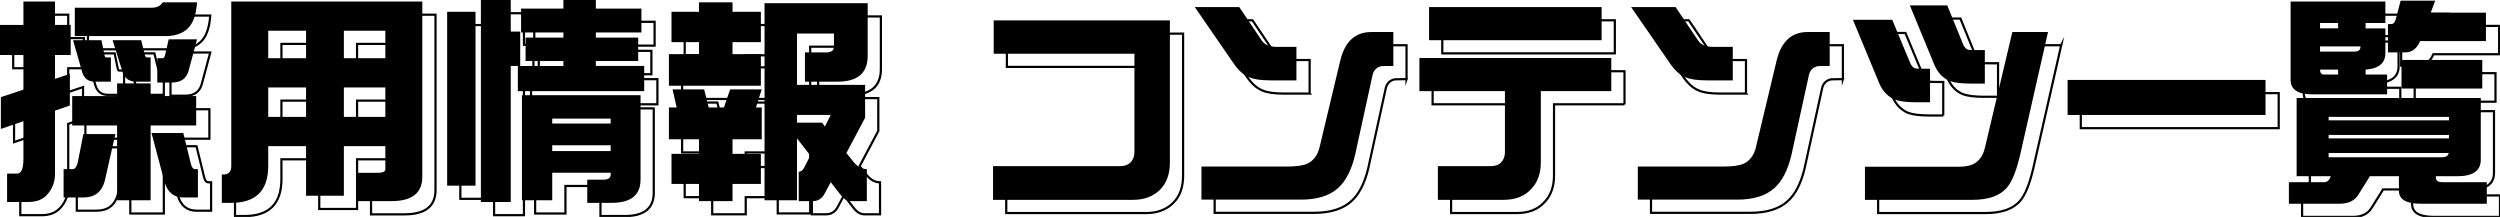
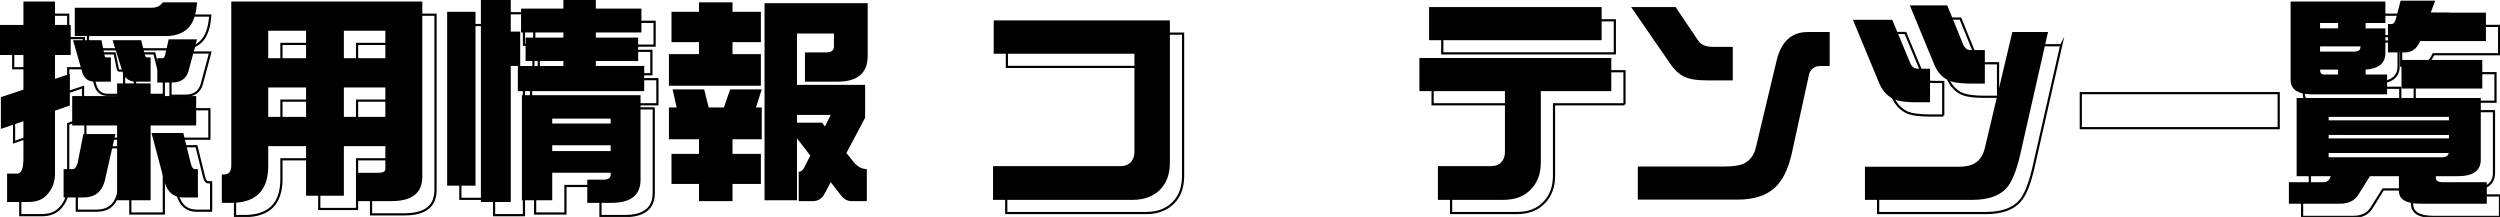
<svg xmlns="http://www.w3.org/2000/svg" id="b" data-name="レイヤー 2" width="568.086" height="49.289" viewBox="0 0 568.086 49.289">
  <g id="c" data-name="採用情報アイコン9つ">
    <g>
      <g>
        <path d="M19.064,8.664v6.836h-3.564v5.42l3.369-1.123v7.178l-3.369,1.172v14.307c0,1.888-.603,3.483-1.807,4.785-.977,1.106-2.393,1.66-4.248,1.66h-4.834v-6.445h2.295c.943,0,1.416-1.123,1.416-3.369v-8.545l-5.127,1.758v-7.227l5.127-1.709v-7.861H3v-6.836h5.322V3.342h7.178v5.322h3.564ZM21.945,33.469h7.275l-2.441,10.742c-.684,2.441-2.295,3.662-4.834,3.662h-4.492v-6.445h2.148c.391,0,.732-.44,1.025-1.318l1.318-6.641ZM47.58,24.826v6.689h-10.352v16.992h-7.617v-16.992h-10.205v-6.689h10.205v-2.881h7.617v2.881h10.352ZM19.602,12.131h6.445l.684,3.32c.065.391.179.586.342.586h1.123v5.518h-3.662c-1.498,0-2.458-.749-2.881-2.246l-2.051-7.178ZM39.963,3.537h7.812c-.195,2.865-.928,4.867-2.197,6.006-1.172,1.107-2.865,1.66-5.078,1.66h-20.508v-6.445h17.432c1.204,0,2.051-.407,2.539-1.221ZM28.586,12.131h6.494l.83,3.32c.098.391.26.586.488.586h.83v5.518h-3.32c-1.562,0-2.588-.749-3.076-2.246l-2.246-7.178ZM37.424,33.225h7.227l1.709,6.934c.195.847.52,1.27.977,1.27h.635v6.445h-3.32c-2.148,0-3.564-1.156-4.248-3.467l-2.978-11.182ZM41.33,11.935h6.445l-1.953,7.275c-.521,1.693-1.758,2.539-3.711,2.539h-3.369v-5.518h1.221c.228,0,.406-.228.537-.684l.83-3.613Z" fill="none" stroke="#000" stroke-miterlimit="10" stroke-width=".5" />
        <path d="M70.397,3.342h28.564v39.844c0,3.678-2.344,5.518-7.031,5.518h-7.617v-6.445h4.639c1.074,0,1.611-.276,1.611-.83v-5.225h-9.424v11.279h-8.594v-11.279h-8.594v4.492c0,5.599-2.799,8.398-8.398,8.398h-2.148v-6.445h.391c1.172,0,1.758-.651,1.758-1.953V3.342h14.844ZM63.951,16.232h8.594v-6.25h-8.594v6.25ZM63.951,29.562h8.594v-6.689h-8.594v6.689ZM81.139,9.982v6.25h9.424v-6.25h-9.424ZM81.139,22.873v6.689h9.424v-6.689h-9.424Z" fill="none" stroke="#000" stroke-miterlimit="10" stroke-width=".5" />
        <path d="M104.609,5.686h6.445v39.502h-6.445V5.686ZM112.275,3h6.787v7.178h2.148v7.812h9.815v-1.123h-8.594v-5.322h8.594v-1.172h-9.619v-5.42h9.619v-1.953h7.373v1.953h10.352v5.42h-10.352v1.172h9.619v5.322h-9.619v1.123h10.986v5.713h-28.711v-5.713h-1.611v30.908h-6.787V3ZM148.555,24.631v19.189c0,3.516-2.197,5.273-6.592,5.273h-5.518v-5.273h3.711c1.074,0,1.611-.391,1.611-1.172v-.391h-13.281v6.25h-6.885v-23.877h26.953ZM128.486,31.076h13.281v-1.123h-13.281v1.123ZM128.486,37.326h13.281v-1.318h-13.281v1.318Z" fill="none" stroke="#000" stroke-miterlimit="10" stroke-width=".5" />
-         <path d="M175.898,5.686v6.885h-6.445v2.734h6.445v7.178h-20.898v-7.178h6.836v-2.734h-6.25v-6.885h6.25v-2.148h7.617v2.148h6.445ZM155.83,23.312h7.178l1.025,4.102h3.467l1.416-4.102h7.178l-1.318,4.102h1.318v7.227h-6.641v3.32h6.445v6.836h-6.445v3.906h-7.617v-3.906h-6.25v-6.836h6.25v-3.32h-6.836v-7.227h1.758l-.928-4.102ZM183.565,3.732h16.602v11.963c0,3.906-2.279,5.859-6.836,5.859h-7.422v-6.641h4.834c1.172,0,1.758-.456,1.758-1.367v-2.93h-8.398v11.67h15.479v7.471l-4.248,8.008,1.758,2.197c.846.977,1.807,1.465,2.881,1.465v7.275h-3.516c-.912,0-1.726-.472-2.441-1.416l-2.246-2.881-1.416,2.637c-.586,1.106-1.481,1.66-2.686,1.66h-3.174v-6.641h-.195c.65,0,1.123-.309,1.416-.928l1.416-2.783-3.027-3.906v14.062h-7.373V3.732h6.836ZM184.102,30.881h5.713l.635.879,1.318-2.637h-7.666v1.758Z" fill="none" stroke="#000" stroke-miterlimit="10" stroke-width=".5" />
        <path d="M268.838,39.963c0,2.604-.749,4.655-2.246,6.152-1.562,1.53-3.613,2.295-6.152,2.295h-31.787v-7.666h29.004c.911,0,1.66-.276,2.246-.83.586-.651.879-1.416.879-2.295V15.207h-31.982v-7.568h40.039v32.324Z" fill="none" stroke="#000" stroke-miterlimit="10" stroke-width=".5" />
-         <path d="M297.594,21.262h-5.957c-2.148,0-3.76-.244-4.834-.732-1.237-.488-2.409-1.546-3.516-3.174l-8.789-12.744h10.107l5.127,7.617c.65.944,1.741,1.416,3.272,1.416h4.59v7.617ZM319.615,17.99c-1.628,0-2.539.017-2.734.049-1.01.228-1.66.847-1.953,1.855l-4.004,18.311c-.815,3.418-2.084,5.908-3.809,7.471-1.953,1.79-4.785,2.686-8.496,2.686h-22.607v-7.519h19.482c2.051,0,3.564-.211,4.541-.635,1.399-.651,2.327-1.855,2.783-3.613l4.736-19.824c1.041-4.329,3.385-6.494,7.031-6.494h5.029v7.715Z" fill="none" stroke="#000" stroke-miterlimit="10" stroke-width=".5" />
        <path d="M369.143,23.703h-16.016v16.211c0,2.604-.781,4.671-2.344,6.201-1.465,1.53-3.516,2.295-6.152,2.295h-14.893v-7.666h12.109c.977,0,1.725-.276,2.246-.83.586-.618.879-1.383.879-2.295v-13.916h-19.434v-7.519h43.603v7.519ZM366.945,12.131h-39.209v-7.519h39.209v7.519Z" fill="none" stroke="#000" stroke-miterlimit="10" stroke-width=".5" />
-         <path d="M396.748,21.262h-5.957c-2.148,0-3.76-.244-4.834-.732-1.236-.488-2.408-1.546-3.516-3.174l-8.789-12.744h10.107l5.127,7.617c.651.944,1.742,1.416,3.272,1.416h4.59v7.617ZM418.769,17.99c-1.627,0-2.539.017-2.734.049-1.009.228-1.66.847-1.953,1.855l-4.004,18.311c-.814,3.418-2.083,5.908-3.809,7.471-1.953,1.79-4.785,2.686-8.496,2.686h-22.607v-7.519h19.482c2.051,0,3.564-.211,4.541-.635,1.4-.651,2.328-1.855,2.783-3.613l4.736-19.824c1.042-4.329,3.386-6.494,7.031-6.494h5.029v7.715Z" fill="none" stroke="#000" stroke-miterlimit="10" stroke-width=".5" />
        <path d="M441.573,26.242h-3.027c-2.214,0-3.857-.195-4.932-.586-1.562-.651-2.734-1.839-3.516-3.564l-6.055-14.6h8.935l4.102,9.863c.293.651.667,1.042,1.123,1.172.261.065.814.098,1.66.098h1.709v7.617ZM468.38,10.275l-6.348,27.979c-.847,3.613-1.855,6.087-3.027,7.422-1.595,1.823-4.199,2.734-7.812,2.734h-24.414v-7.519h21.289c1.66,0,2.93-.293,3.809-.879,1.042-.684,1.758-1.807,2.148-3.369l6.25-26.367h8.105ZM454.024,21.994h-3.027c-2.246,0-3.89-.195-4.932-.586-1.53-.618-2.686-1.807-3.467-3.564l-5.615-13.623h8.496l3.662,8.984c.325.651.716,1.025,1.172,1.123.195.033.749.049,1.66.049h2.051v7.617Z" fill="none" stroke="#000" stroke-miterlimit="10" stroke-width=".5" />
        <path d="M517.8,21.164v7.959h-44.97v-7.959h44.97Z" fill="none" stroke="#000" stroke-miterlimit="10" stroke-width=".5" />
        <path d="M524.873,25.266h41.846v14.014c0,2.507-1.758,3.76-5.273,3.76h-4.932v.342c0,.684.537,1.025,1.611,1.025h9.961v4.883h-15.039c-3.288,0-4.932-.977-4.932-2.93v-3.32h-6.592l-2.588,4.15c-.847,1.399-2.263,2.1-4.248,2.1h-11.572v-4.883h8.008c.553,0,.977-.277,1.27-.83l.244-.537h-7.764v-17.773ZM545.039,3.342v4.883h-4.492v1.221h4.492v5.664c0,2.246-1.498,3.483-4.492,3.711v1.123h4.883v4.492h-16.992c-3.288,0-4.932-1.09-4.932-3.272V3.342h21.533ZM530.195,9.445h4.102v-1.221h-4.102v1.221ZM530.195,14.719h7.764c.943,0,1.416-.342,1.416-1.025v-.146h-9.18v1.172ZM534.297,19.943v-1.123h-4.102c0,.749.309,1.123.928,1.123h3.174ZM532.148,30.344h27.344v-.781h-27.344v.781ZM532.148,34.445h27.344v-.781h-27.344v.781ZM557.93,38.742c.846,0,1.351-.325,1.514-.977h-27.295v.977h25.781ZM548.506,3.147h7.861l-1.025,2.734h12.549v6.445h-14.941c-.749,1.726-1.889,2.588-3.418,2.588h-3.906v-6.445h.732c.52,0,.879-.407,1.074-1.221l1.074-4.102ZM567.061,16.623v6.494h-18.359v-6.494h18.359Z" fill="none" stroke="#000" stroke-miterlimit="10" stroke-width=".5" />
      </g>
      <g>
        <path d="M16.064,5.664v6.836h-3.564v5.42l3.369-1.123v7.178l-3.369,1.172v14.307c0,1.888-.603,3.483-1.807,4.785-.977,1.106-2.393,1.66-4.248,1.66H1.611v-6.445h2.295c.943,0,1.416-1.123,1.416-3.369v-8.545L.195,29.297v-7.227l5.127-1.709v-7.861H0v-6.836h5.322V.342h7.178v5.322h3.564ZM18.945,30.469h7.275l-2.441,10.742c-.684,2.441-2.295,3.662-4.834,3.662h-4.492v-6.445h2.148c.391,0,.732-.44,1.025-1.318l1.318-6.641ZM44.58,21.826v6.689h-10.352v16.992h-7.617v-16.992h-10.205v-6.689h10.205v-2.881h7.617v2.881h10.352ZM16.602,9.131h6.445l.684,3.32c.065.391.179.586.342.586h1.123v5.518h-3.662c-1.498,0-2.458-.749-2.881-2.246l-2.051-7.178ZM36.963.537h7.812c-.195,2.865-.928,4.867-2.197,6.006-1.172,1.107-2.865,1.66-5.078,1.66h-20.508V1.758h17.432c1.204,0,2.051-.407,2.539-1.221ZM25.586,9.131h6.494l.83,3.32c.098.391.26.586.488.586h.83v5.518h-3.32c-1.562,0-2.588-.749-3.076-2.246l-2.246-7.178ZM34.424,30.225h7.227l1.709,6.934c.195.847.52,1.27.977,1.27h.635v6.445h-3.32c-2.148,0-3.564-1.156-4.248-3.467l-2.978-11.182ZM38.33,8.935h6.445l-1.953,7.275c-.521,1.693-1.758,2.539-3.711,2.539h-3.369v-5.518h1.221c.228,0,.406-.228.537-.684l.83-3.613Z" fill="#000" stroke-width="0" />
        <path d="M67.397.342h28.564v39.844c0,3.678-2.344,5.518-7.031,5.518h-7.617v-6.445h4.639c1.074,0,1.611-.276,1.611-.83v-5.225h-9.424v11.279h-8.594v-11.279h-8.594v4.492c0,5.599-2.799,8.398-8.398,8.398h-2.148v-6.445h.391c1.172,0,1.758-.651,1.758-1.953V.342h14.844ZM60.951,13.232h8.594v-6.25h-8.594v6.25ZM60.951,26.562h8.594v-6.689h-8.594v6.689ZM78.139,6.982v6.25h9.424v-6.25h-9.424ZM78.139,19.873v6.689h9.424v-6.689h-9.424Z" fill="#000" stroke-width="0" />
        <path d="M101.609,2.686h6.445v39.502h-6.445V2.686ZM109.275,0h6.787v7.178h2.148v7.812h9.815v-1.123h-8.594v-5.322h8.594v-1.172h-9.619V1.953h9.619V0h7.373v1.953h10.352v5.42h-10.352v1.172h9.619v5.322h-9.619v1.123h10.986v5.713h-28.711v-5.713h-1.611v30.908h-6.787V0ZM145.555,21.631v19.189c0,3.516-2.197,5.273-6.592,5.273h-5.518v-5.273h3.711c1.074,0,1.611-.391,1.611-1.172v-.391h-13.281v6.25h-6.885v-23.877h26.953ZM125.486,28.076h13.281v-1.123h-13.281v1.123ZM125.486,34.326h13.281v-1.318h-13.281v1.318Z" fill="#000" stroke-width="0" />
        <path d="M172.898,2.686v6.885h-6.445v2.734h6.445v7.178h-20.898v-7.178h6.836v-2.734h-6.25V2.686h6.25V.537h7.617v2.148h6.445ZM152.83,20.312h7.178l1.025,4.102h3.467l1.416-4.102h7.178l-1.318,4.102h1.318v7.227h-6.641v3.32h6.445v6.836h-6.445v3.906h-7.617v-3.906h-6.25v-6.836h6.25v-3.32h-6.836v-7.227h1.758l-.928-4.102ZM180.565.732h16.602v11.963c0,3.906-2.279,5.859-6.836,5.859h-7.422v-6.641h4.834c1.172,0,1.758-.456,1.758-1.367v-2.93h-8.398v11.67h15.479v7.471l-4.248,8.008,1.758,2.197c.846.977,1.807,1.465,2.881,1.465v7.275h-3.516c-.912,0-1.726-.472-2.441-1.416l-2.246-2.881-1.416,2.637c-.586,1.106-1.481,1.66-2.686,1.66h-3.174v-6.641h-.195c.65,0,1.123-.309,1.416-.928l1.416-2.783-3.027-3.906v14.062h-7.373V.732h6.836ZM181.102,27.881h5.713l.635.879,1.318-2.637h-7.666v1.758Z" fill="#000" stroke-width="0" />
        <path d="M265.838,36.963c0,2.604-.749,4.655-2.246,6.152-1.562,1.53-3.613,2.295-6.152,2.295h-31.787v-7.666h29.004c.911,0,1.66-.276,2.246-.83.586-.651.879-1.416.879-2.295V12.207h-31.982v-7.568h40.039v32.324Z" fill="#000" stroke-width="0" />
-         <path d="M294.594,18.262h-5.957c-2.148,0-3.76-.244-4.834-.732-1.237-.488-2.409-1.546-3.516-3.174l-8.789-12.744h10.107l5.127,7.617c.65.944,1.741,1.416,3.272,1.416h4.59v7.617ZM316.615,14.99c-1.628,0-2.539.017-2.734.049-1.01.228-1.66.847-1.953,1.855l-4.004,18.311c-.815,3.418-2.084,5.908-3.809,7.471-1.953,1.79-4.785,2.686-8.496,2.686h-22.607v-7.519h19.482c2.051,0,3.564-.211,4.541-.635,1.399-.651,2.327-1.855,2.783-3.613l4.736-19.824c1.041-4.329,3.385-6.494,7.031-6.494h5.029v7.715Z" fill="#000" stroke-width="0" />
        <path d="M366.143,20.703h-16.016v16.211c0,2.604-.781,4.671-2.344,6.201-1.465,1.53-3.516,2.295-6.152,2.295h-14.893v-7.666h12.109c.977,0,1.725-.276,2.246-.83.586-.618.879-1.383.879-2.295v-13.916h-19.434v-7.519h43.603v7.519ZM363.945,9.131h-39.209V1.611h39.209v7.519Z" fill="#000" stroke-width="0" />
        <path d="M393.748,18.262h-5.957c-2.148,0-3.76-.244-4.834-.732-1.236-.488-2.408-1.546-3.516-3.174l-8.789-12.744h10.107l5.127,7.617c.651.944,1.742,1.416,3.272,1.416h4.59v7.617ZM415.769,14.99c-1.627,0-2.539.017-2.734.049-1.009.228-1.66.847-1.953,1.855l-4.004,18.311c-.814,3.418-2.083,5.908-3.809,7.471-1.953,1.79-4.785,2.686-8.496,2.686h-22.607v-7.519h19.482c2.051,0,3.564-.211,4.541-.635,1.4-.651,2.328-1.855,2.783-3.613l4.736-19.824c1.042-4.329,3.386-6.494,7.031-6.494h5.029v7.715Z" fill="#000" stroke-width="0" />
        <path d="M438.573,23.242h-3.027c-2.214,0-3.857-.195-4.932-.586-1.562-.651-2.734-1.839-3.516-3.564l-6.055-14.6h8.935l4.102,9.863c.293.651.667,1.042,1.123,1.172.261.065.814.098,1.66.098h1.709v7.617ZM465.38,7.275l-6.348,27.979c-.847,3.613-1.855,6.087-3.027,7.422-1.595,1.823-4.199,2.734-7.812,2.734h-24.414v-7.519h21.289c1.66,0,2.93-.293,3.809-.879,1.042-.684,1.758-1.807,2.148-3.369l6.25-26.367h8.105ZM451.024,18.994h-3.027c-2.246,0-3.89-.195-4.932-.586-1.53-.618-2.686-1.807-3.467-3.564l-5.615-13.623h8.496l3.662,8.984c.325.651.716,1.025,1.172,1.123.195.033.749.049,1.66.049h2.051v7.617Z" fill="#000" stroke-width="0" />
-         <path d="M514.8,18.164v7.959h-44.97v-7.959h44.97Z" fill="#000" stroke-width="0" />
        <path d="M521.873,22.266h41.846v14.014c0,2.507-1.758,3.76-5.273,3.76h-4.932v.342c0,.684.537,1.025,1.611,1.025h9.961v4.883h-15.039c-3.288,0-4.932-.977-4.932-2.93v-3.32h-6.592l-2.588,4.15c-.847,1.399-2.263,2.1-4.248,2.1h-11.572v-4.883h8.008c.553,0,.977-.277,1.27-.83l.244-.537h-7.764v-17.773ZM542.039.342v4.883h-4.492v1.221h4.492v5.664c0,2.246-1.498,3.483-4.492,3.711v1.123h4.883v4.492h-16.992c-3.288,0-4.932-1.09-4.932-3.272V.342h21.533ZM527.195,6.445h4.102v-1.221h-4.102v1.221ZM527.195,11.719h7.764c.943,0,1.416-.342,1.416-1.025v-.146h-9.18v1.172ZM531.297,16.943v-1.123h-4.102c0,.749.309,1.123.928,1.123h3.174ZM529.148,27.344h27.344v-.781h-27.344v.781ZM529.148,31.445h27.344v-.781h-27.344v.781ZM554.93,35.742c.846,0,1.351-.325,1.514-.977h-27.295v.977h25.781ZM545.506.146h7.861l-1.025,2.734h12.549v6.445h-14.941c-.749,1.726-1.889,2.588-3.418,2.588h-3.906v-6.445h.732c.52,0,.879-.407,1.074-1.221l1.074-4.102ZM564.061,13.623v6.494h-18.359v-6.494h18.359Z" fill="#000" stroke-width="0" />
      </g>
    </g>
  </g>
</svg>